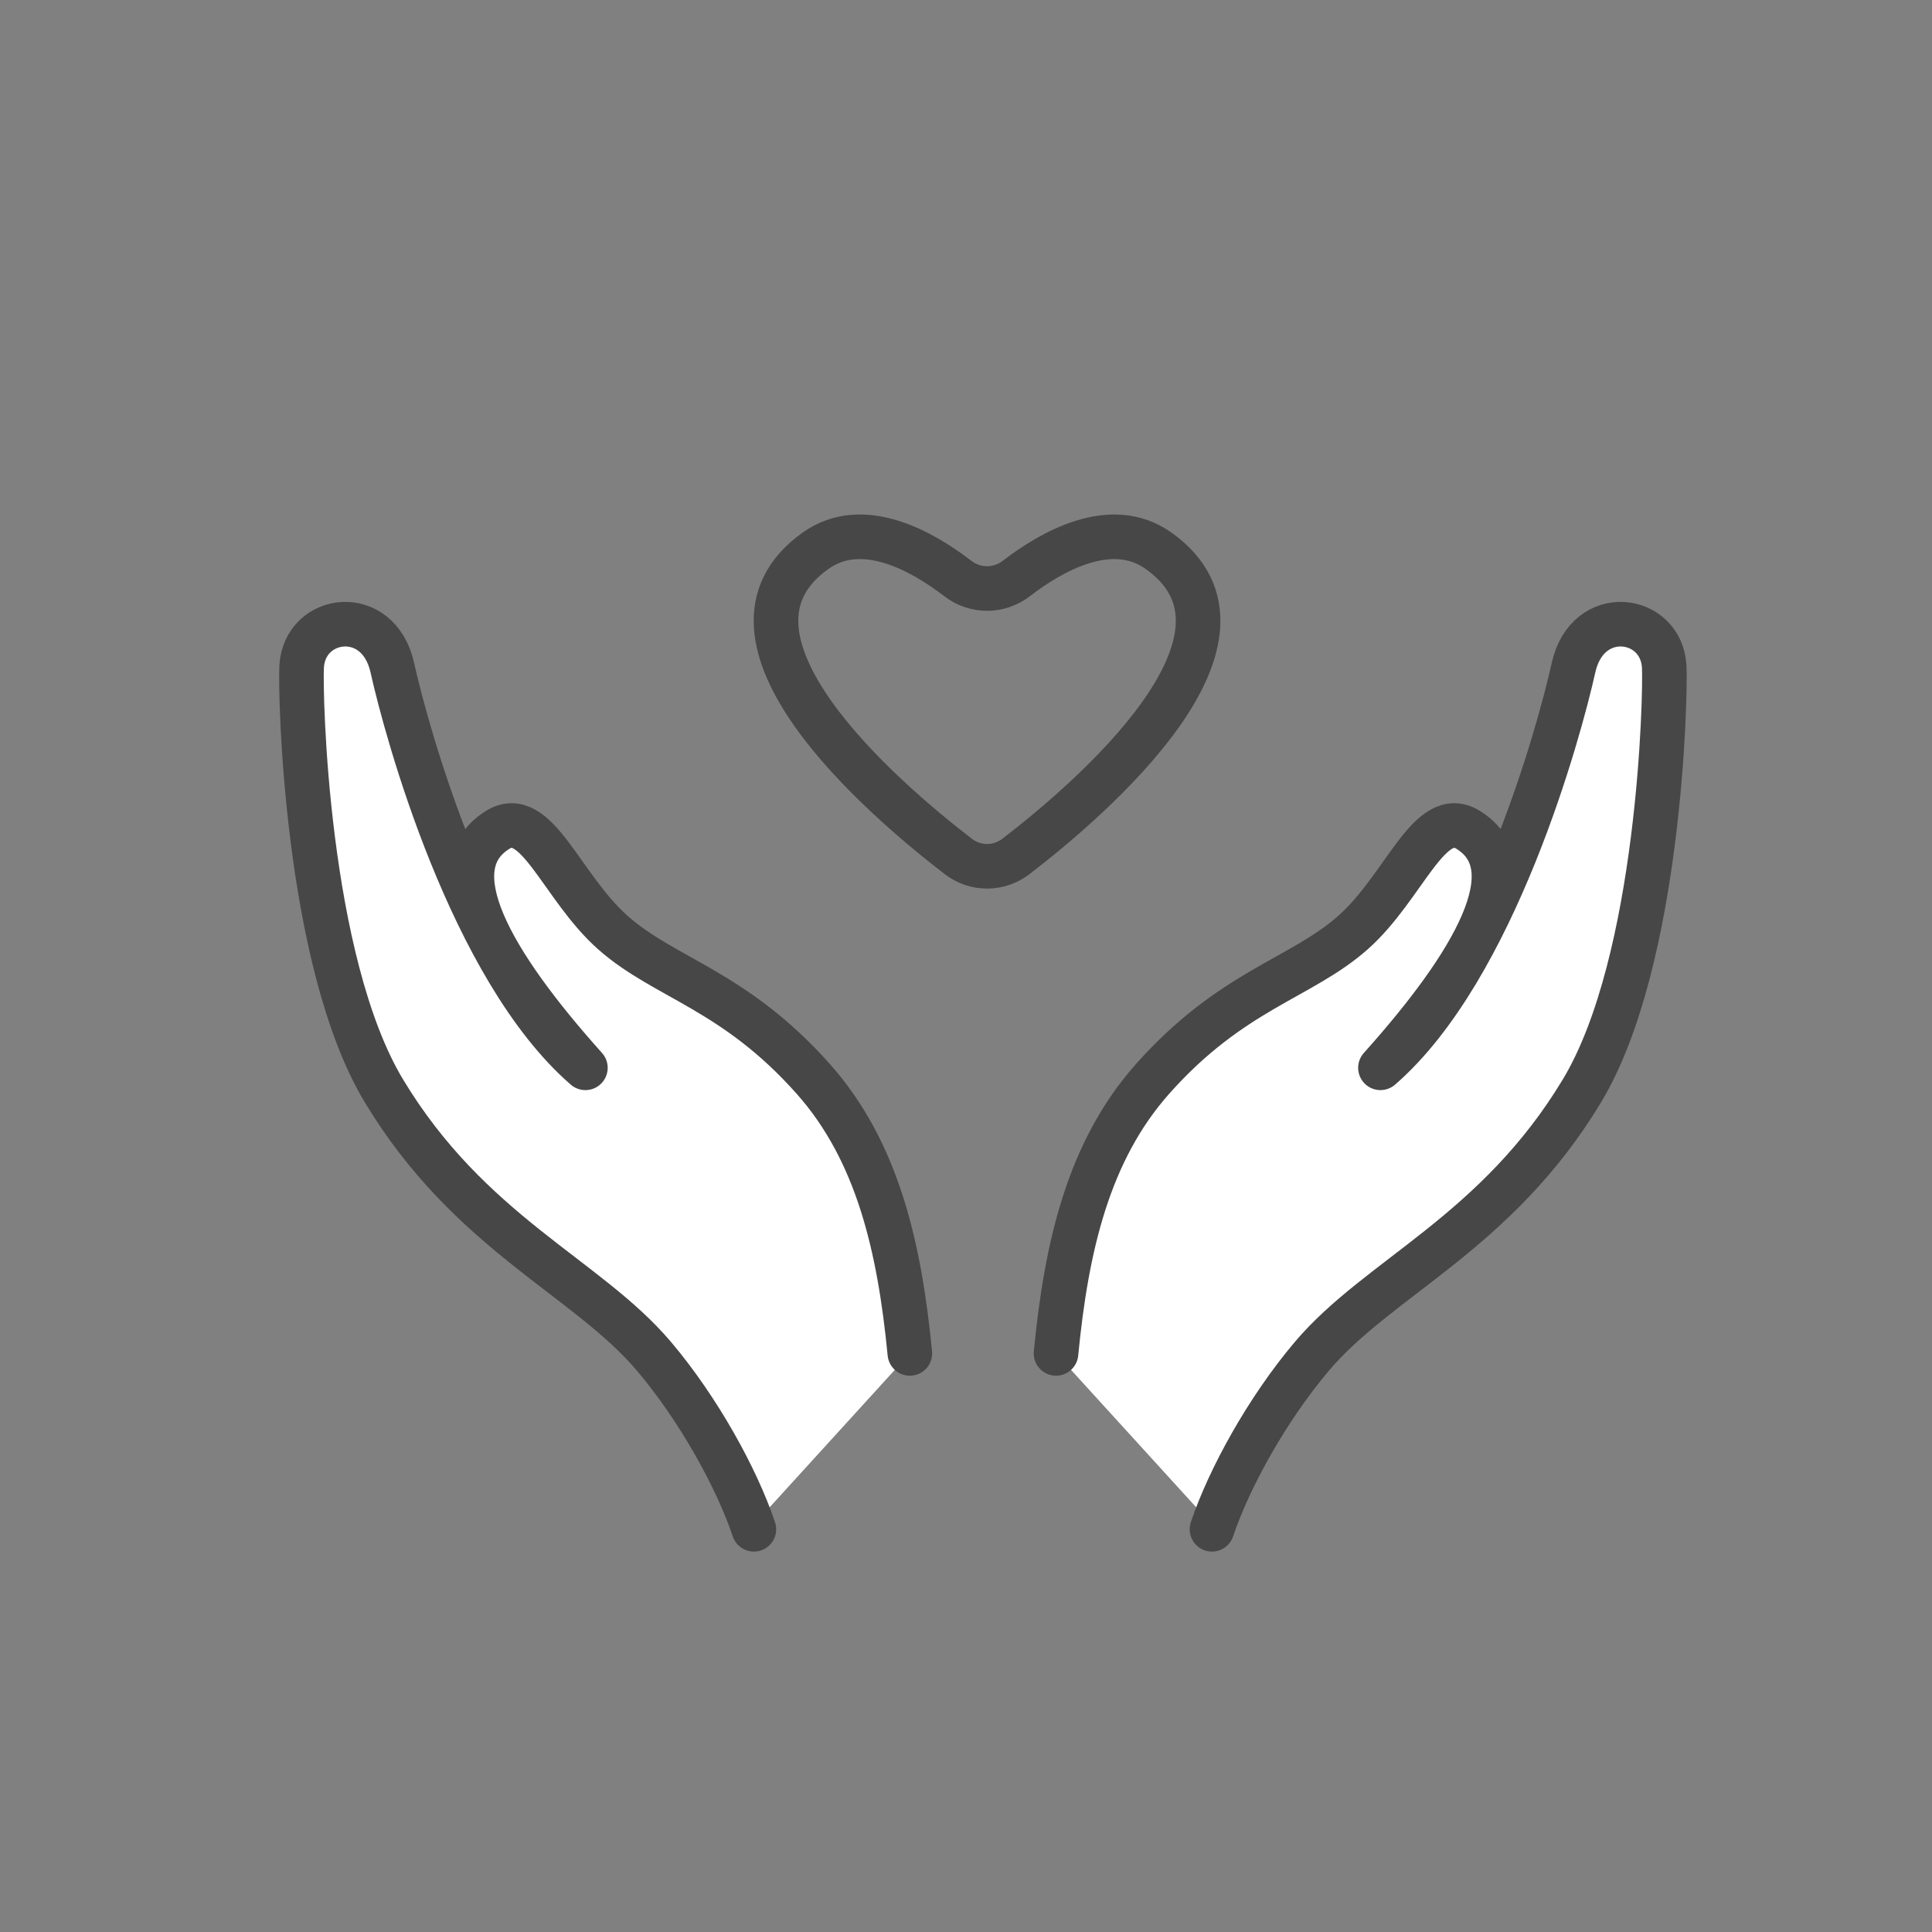
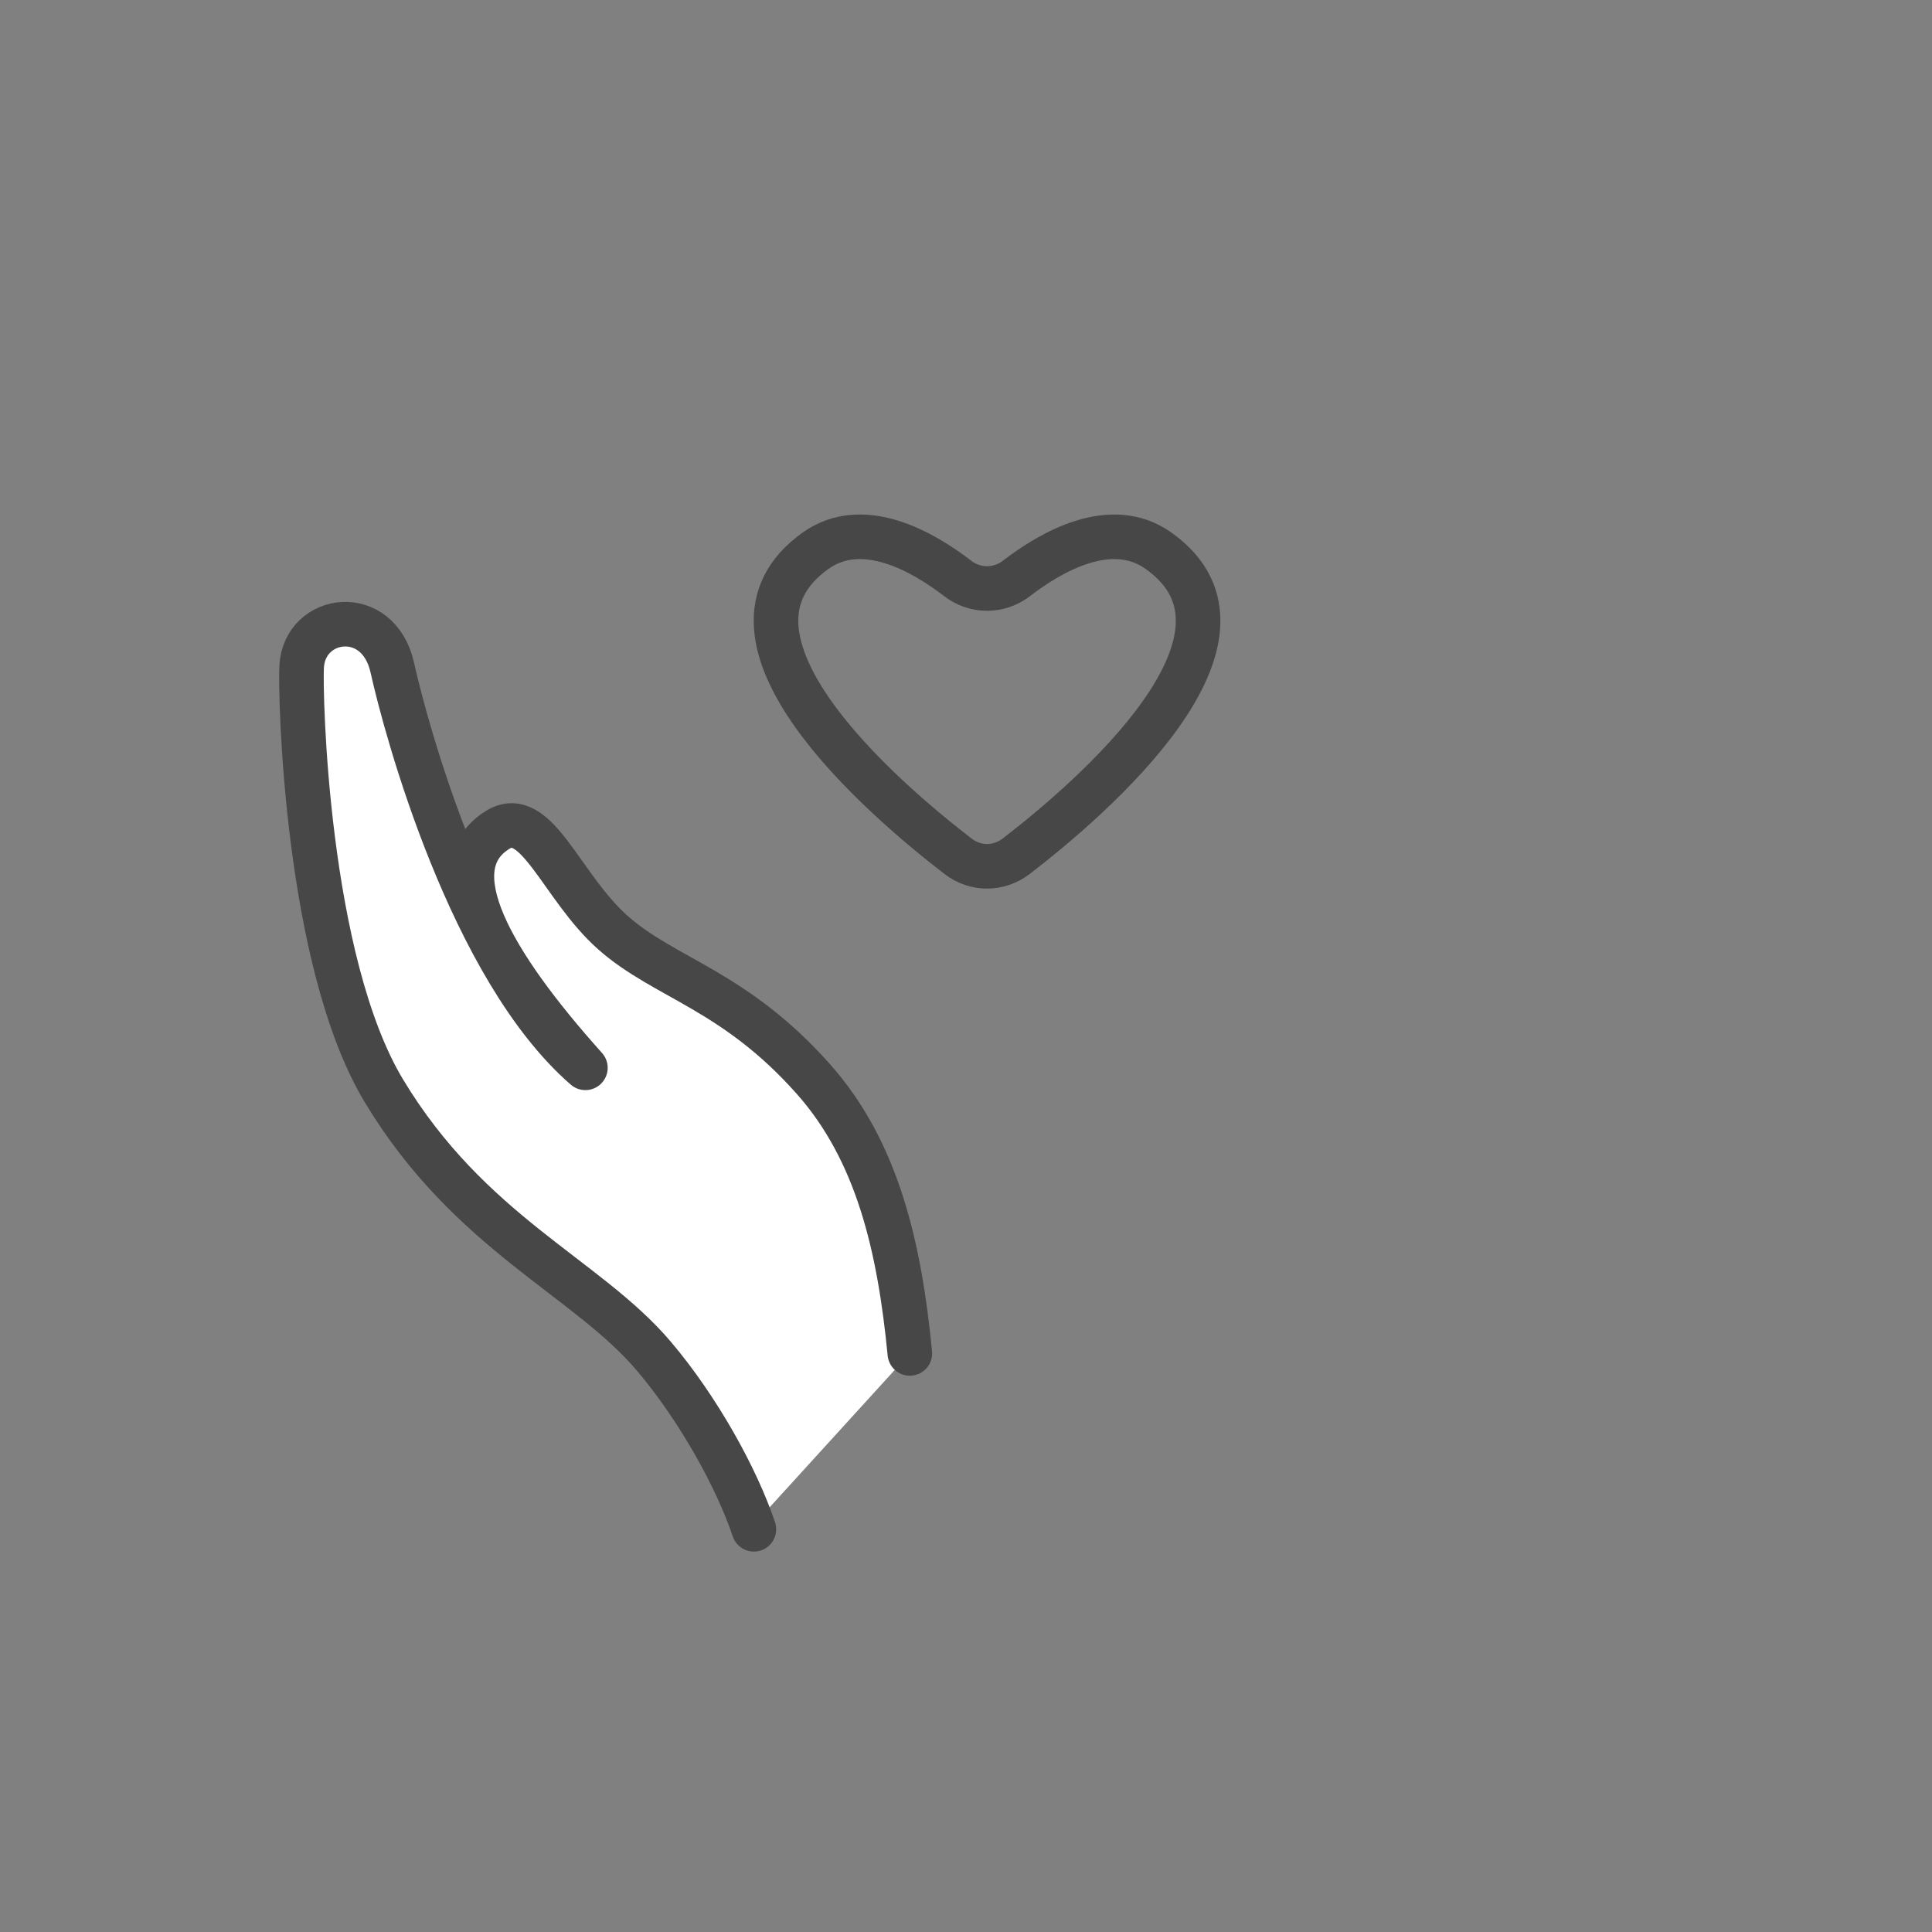
<svg xmlns="http://www.w3.org/2000/svg" width="130" height="130" viewBox="0 0 130 130" fill="none">
  <rect x="0" y="0" width="130" height="130" fill="#808080" stroke="none" />
-   <path d="M81.837 102.902C82.985 99.473 83.446 96.96 88.279 91.256C92.794 85.927 100.682 82.965 106.443 73.403C111.71 64.663 112.089 46.603 111.98 44.834C111.77 41.385 106.817 40.702 105.879 44.928C104.941 49.154 100.588 65.168 92.888 71.849C99.227 64.777 102.895 58.385 98.793 55.839C96.184 54.219 94.527 59.663 91.035 62.754C87.543 65.845 82.866 66.607 77.539 72.613C73.237 77.463 71.751 83.899 71.057 91.066L81.837 102.902Z" fill="white" />
-   <path d="M81.551 102.903C82.698 99.474 85.28 94.796 88.278 91.257C92.793 85.929 100.681 82.967 106.443 73.405C111.71 64.664 112.088 46.605 111.98 44.835C111.769 41.387 106.817 40.703 105.878 44.93C104.94 49.155 100.587 65.17 92.887 71.851C99.226 64.779 102.894 58.387 98.793 55.841C96.183 54.221 94.527 59.664 91.035 62.755C87.543 65.847 82.865 66.609 77.538 72.615C73.237 77.464 71.75 83.901 71.057 91.068" stroke="#474747" stroke-width="3" stroke-linecap="round" stroke-linejoin="round" />
  <path d="M50.44 102.902C49.292 99.473 48.831 96.96 43.998 91.256C39.483 85.927 31.596 82.965 25.834 73.403C20.567 64.663 20.189 46.603 20.297 44.834C20.508 41.385 25.46 40.702 26.398 44.928C27.337 49.154 31.689 65.168 39.389 71.849C33.05 64.777 29.383 58.385 33.484 55.839C36.093 54.219 37.75 59.663 41.242 62.754C44.734 65.845 49.411 66.607 54.739 72.613C59.04 77.463 60.526 83.899 61.22 91.066L50.44 102.902Z" fill="white" />
  <path d="M50.727 102.903C49.579 99.474 46.997 94.796 43.999 91.257C39.484 85.929 31.596 82.967 25.835 73.405C20.568 64.664 20.189 46.605 20.298 44.835C20.508 41.387 25.461 40.703 26.399 44.93C27.337 49.155 31.69 65.17 39.39 71.851C33.051 64.779 29.383 58.387 33.485 55.841C36.094 54.221 37.751 59.664 41.243 62.755C44.734 65.847 49.412 66.609 54.739 72.615C59.041 77.464 60.527 83.901 61.221 91.068" stroke="#474747" stroke-width="3" stroke-linecap="round" stroke-linejoin="round" />
  <path fill-rule="evenodd" clip-rule="evenodd" d="M77.947 37.054C74.778 34.8 70.749 37.108 68.393 38.921C67.215 39.827 65.619 39.827 64.441 38.921C62.085 37.108 58.056 34.797 54.884 37.054C46.727 42.834 59.398 53.719 64.471 57.621C65.628 58.515 67.201 58.515 68.369 57.621C73.445 53.719 86.103 42.834 77.947 37.054Z" stroke="#474747" stroke-width="3" stroke-linecap="round" stroke-linejoin="round" />
</svg>